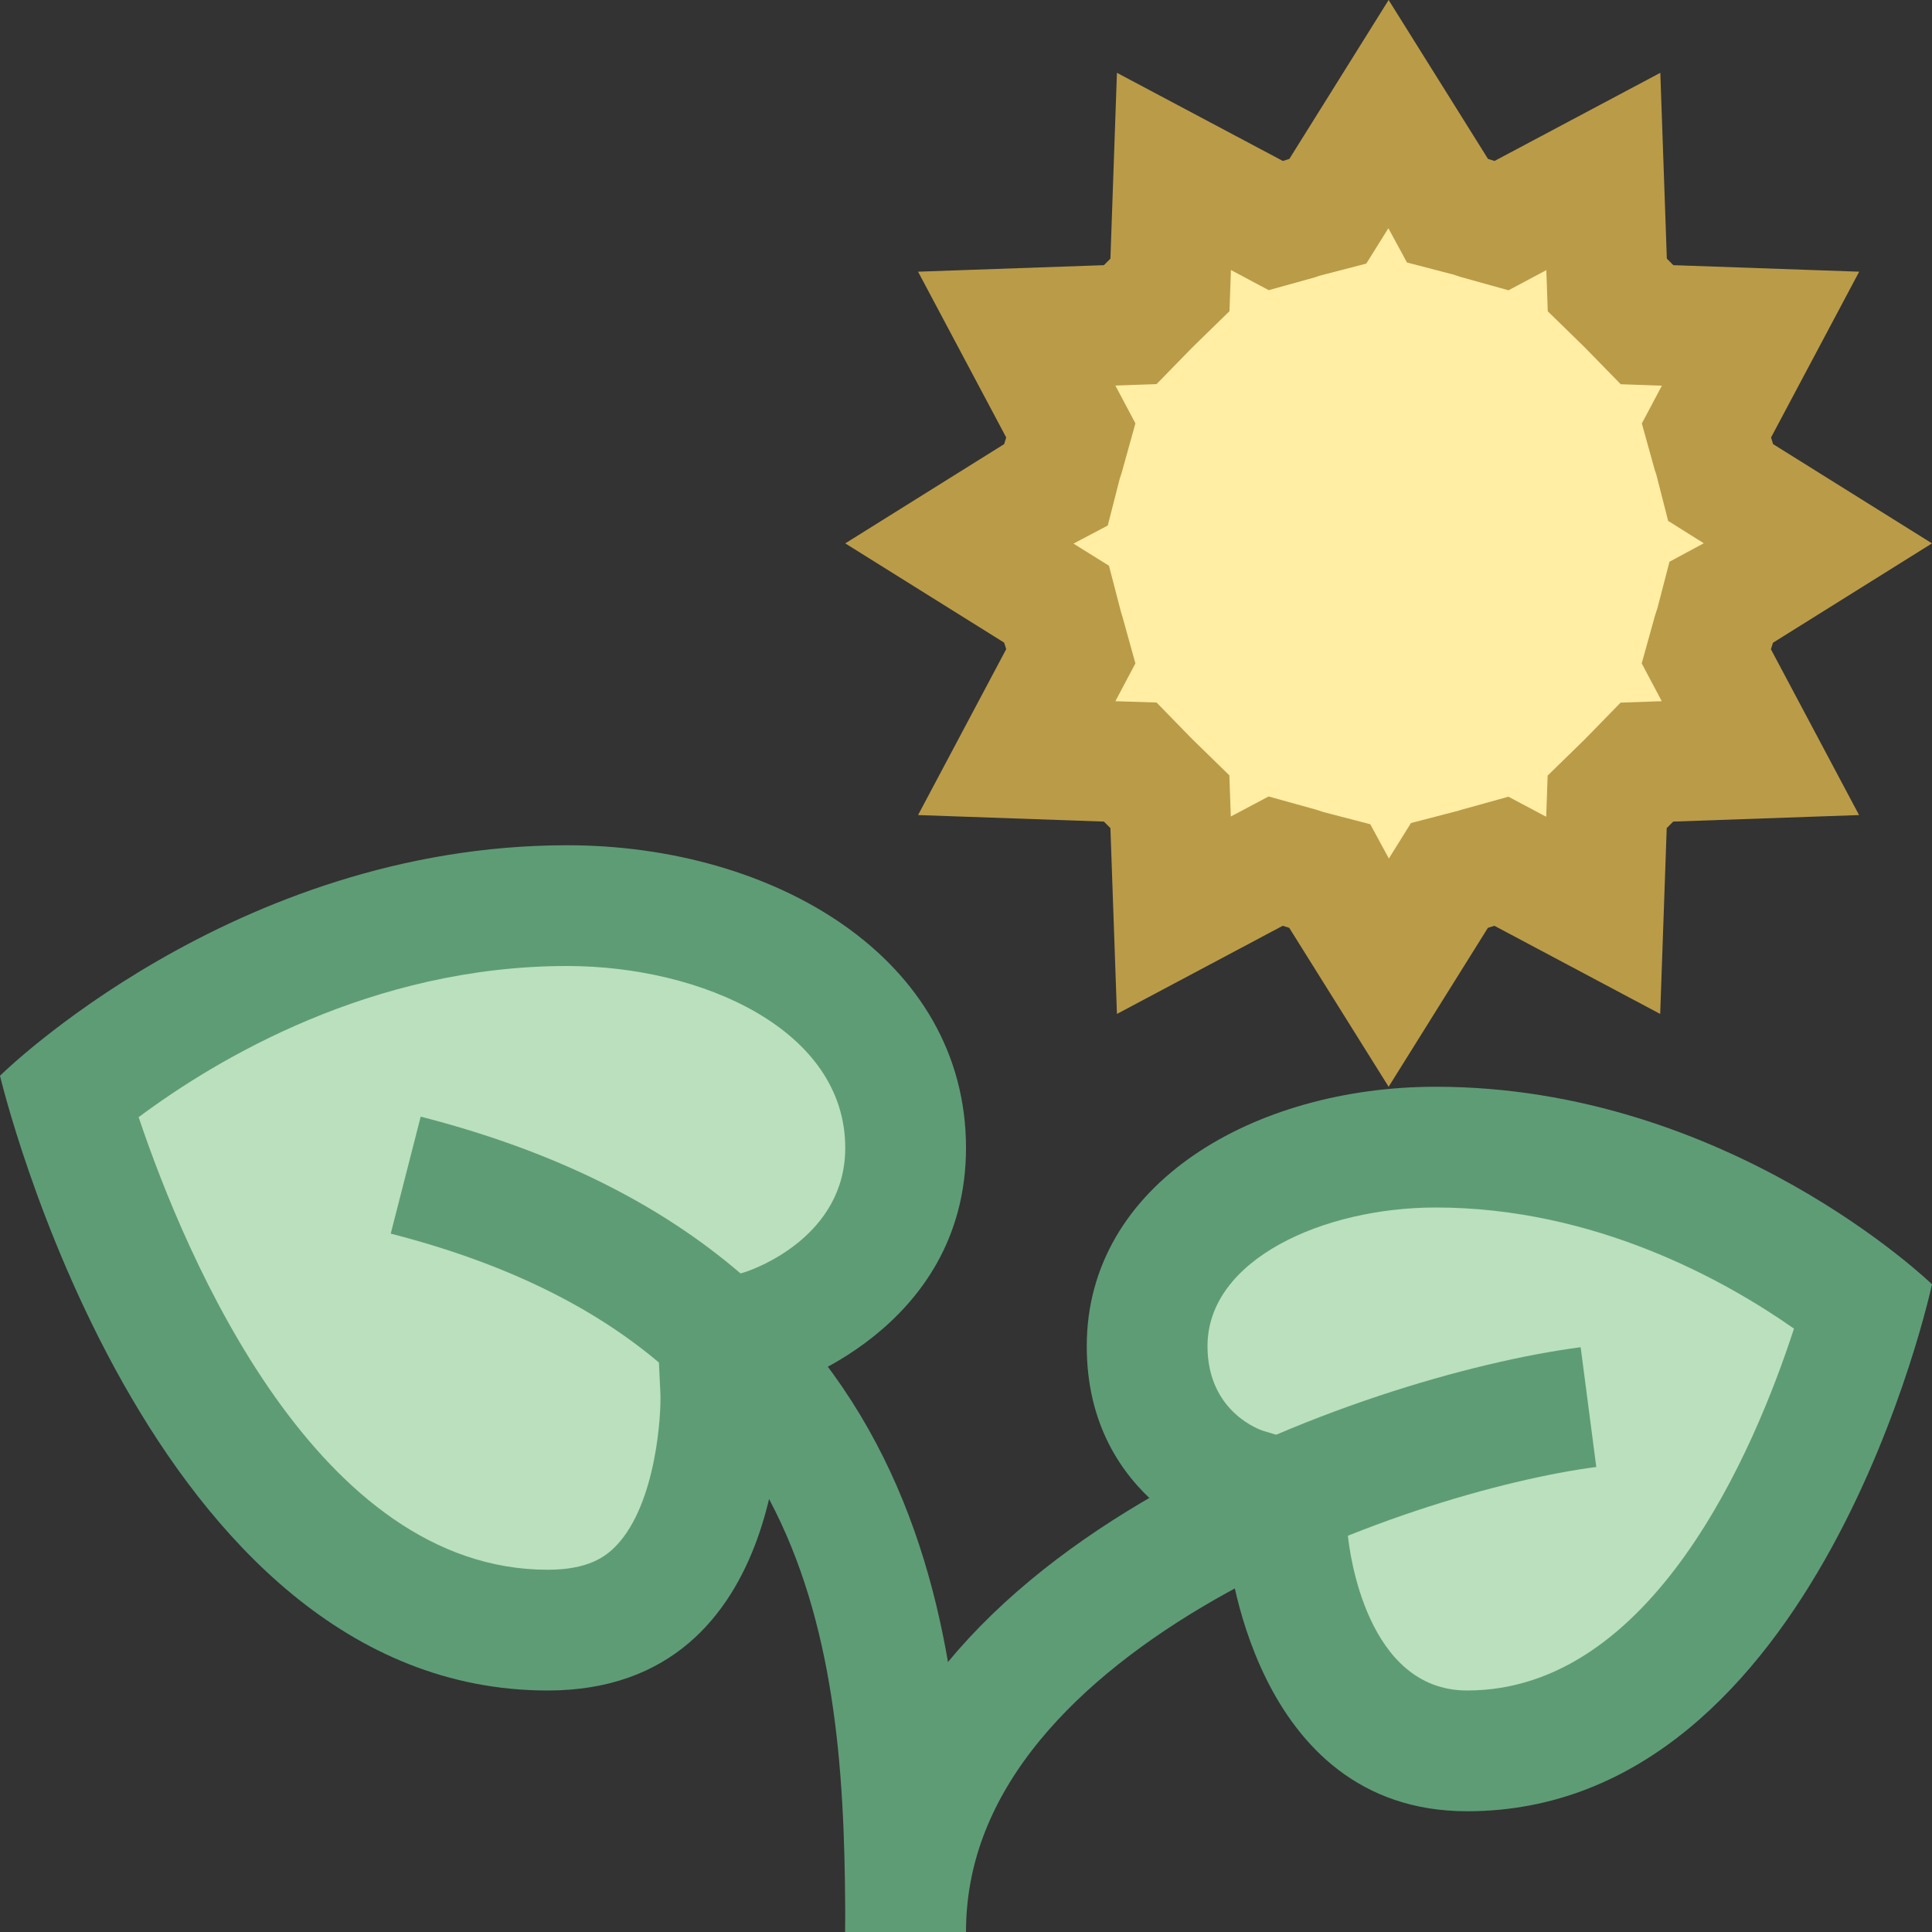
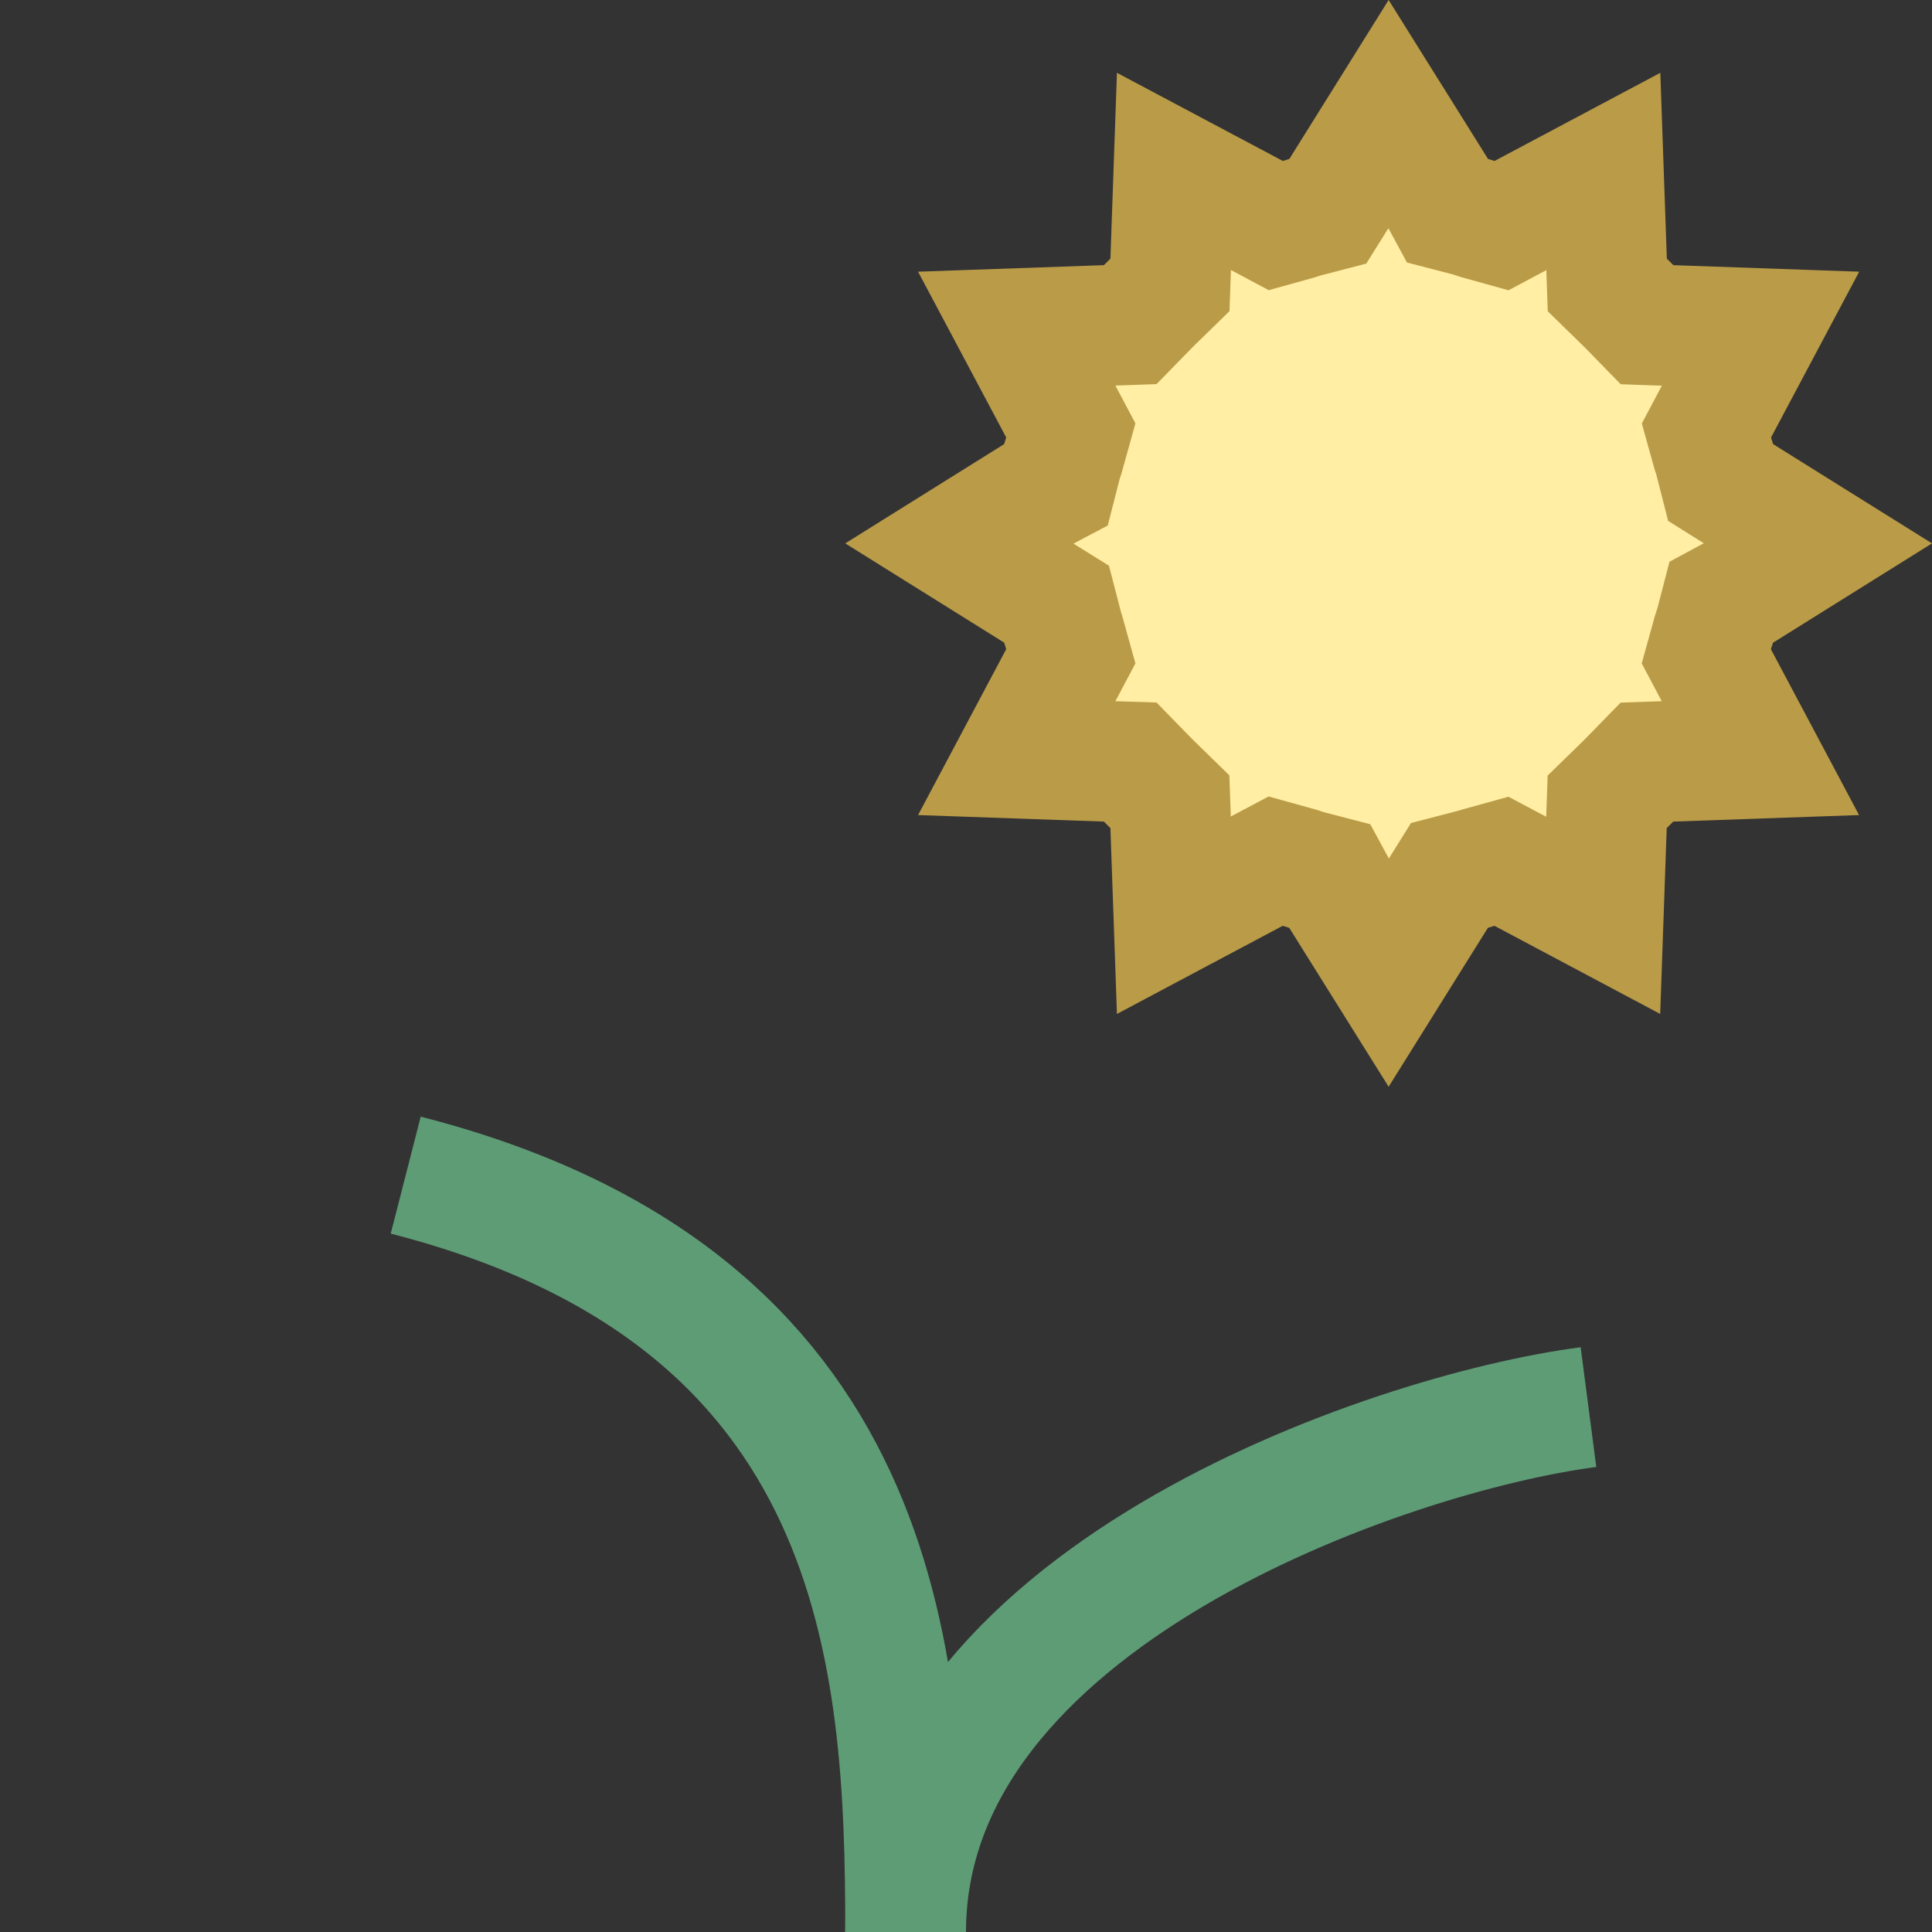
<svg xmlns="http://www.w3.org/2000/svg" viewBox="0 0 16 16" width="64" height="64">
  <rect x="0" y="0" width="16" height="16" fill="#333333" stroke="none" />
-   <path fill="#BAE0BD" d="M4.536,13.5c-2.474,0-3.669-3.404-3.971-4.422C1.115,8.623,2.678,7.5,4.697,7.5 C6.056,7.5,7.5,8.203,7.5,9.506c0,1.136-1.165,1.501-1.176,1.505l-0.371,0.112l0.016,0.389c0,0.011,0.038,1.07-0.505,1.635 C5.236,13.385,4.933,13.5,4.536,13.5z" />
-   <path fill="#5E9C76" d="M4.697,8C5.813,8,7,8.528,7,9.506c0,0.733-0.747,1.001-0.821,1.026l-0.747,0.226l0.037,0.779 c0.008,0.166-0.032,0.914-0.365,1.263C5.015,12.893,4.87,13,4.536,13c-1.905,0-2.992-2.573-3.388-3.748 C1.789,8.774,3.078,8,4.697,8 M4.697,7C1.928,7,0,8.909,0,8.909S1.205,14,4.536,14c2.051,0,1.932-2.51,1.932-2.51S8,11.027,8,9.506 C8,7.934,6.409,7,4.697,7L4.697,7z" />
  <path fill="none" stroke="#5E9C76" stroke-miterlimit="10" d="M7.5,16c0-2.265-0.168-5.25-4.14-6.268" />
-   <path fill="#BAE0BD" d="M12.15,14.5c-1.31,0-1.479-1.669-1.486-1.74l-0.031-0.335l-0.322-0.099 C10.232,12.3,9.5,12.037,9.5,11.148c0-1.071,1.231-1.648,2.39-1.648c1.713,0,3.047,0.914,3.548,1.313 C15.183,11.721,14.231,14.5,12.15,14.5z" />
-   <path fill="#5E9C76" d="M11.89,10c1.316,0,2.395,0.602,2.967,1.003C14.528,12.014,13.686,14,12.15,14 c-0.835,0-0.975-1.156-0.987-1.281l-0.058-0.675l-0.649-0.196C10.452,11.846,10,11.703,10,11.148C10,10.43,10.961,10,11.89,10 M11.89,9C10.392,9,9,9.801,9,11.148c0,1.303,1.167,1.656,1.167,1.656S10.356,15,12.15,15c2.915,0,3.85-4.364,3.85-4.364 S14.313,9,11.89,9L11.89,9z" />
  <path fill="none" stroke="#5E9C76" stroke-miterlimit="10" d="M7.5,16c0-2.752,3.993-4.13,5.655-4.347" />
  <polygon fill="#FFEEA3" points="10.997,7.251 10.616,7.151 10.388,7.226 9.722,7.58 9.689,6.64 9.407,6.365 9.16,6.304 8.42,6.278 8.87,5.433 8.76,5.054 8.581,4.898 7.943,4.5 8.749,3.997 8.849,3.616 8.774,3.388 8.42,2.722 9.36,2.689 9.635,2.407 9.696,2.16 9.722,1.42 10.567,1.87 10.946,1.76 11.102,1.581 11.5,0.943 12.003,1.749 12.384,1.849 12.612,1.774 13.278,1.42 13.311,2.36 13.593,2.635 13.84,2.696 14.58,2.722 14.13,3.567 14.24,3.946 14.419,4.102 15.057,4.5 14.251,5.003 14.151,5.384 14.226,5.612 14.58,6.278 13.64,6.311 13.365,6.593 13.304,6.84 13.278,7.58 12.433,7.13 12.054,7.24 11.898,7.419 11.5,8.057" />
  <path fill="#BA9B48" d="M11.498,1.89l0.154,0.284l0.385,0.1l0.048,0.016l0.023,0.007l0.385,0.107l0.313-0.167l0.012,0.341 l0.287,0.28l0.037,0.037l0.28,0.287l0.341,0.012l-0.166,0.313l0.107,0.385l0.012,0.035l0.099,0.387l0.295,0.185l-0.284,0.153 l-0.1,0.385L13.71,5.085l-0.007,0.024l-0.107,0.385l0.166,0.313l-0.341,0.012l-0.28,0.287l-0.037,0.037l-0.287,0.28l-0.012,0.341 l-0.313-0.166l-0.385,0.107L12.07,6.716l-0.385,0.1L11.502,7.11l-0.154-0.284l-0.385-0.1L10.915,6.71l-0.024-0.007l-0.385-0.107 l-0.313,0.166l-0.012-0.341l-0.287-0.28L9.858,6.105l-0.28-0.287L9.237,5.807l0.166-0.313L9.296,5.109L9.284,5.07l-0.1-0.385 L8.89,4.502l0.284-0.15l0.099-0.387l0.016-0.049l0.007-0.025l0.107-0.385L9.237,3.193l0.341-0.012l0.28-0.287l0.037-0.037 l0.287-0.28l0.012-0.341l0.313,0.167l0.385-0.107l0.038-0.013l0.385-0.1L11.498,1.89 M11.5,0l-0.822,1.316 c-0.018,0.005-0.036,0.012-0.054,0.017L9.25,0.603L9.196,2.142C9.178,2.16,9.16,2.178,9.142,2.196L7.603,2.25l0.73,1.373 C8.328,3.641,8.321,3.659,8.316,3.678L7,4.5l1.316,0.822c0.005,0.018,0.012,0.036,0.017,0.054L7.603,6.75l1.539,0.054 C9.16,6.822,9.178,6.84,9.196,6.858L9.25,8.397l1.373-0.73c0.018,0.005,0.036,0.012,0.054,0.017L11.5,9l0.822-1.316 c0.018-0.005,0.036-0.012,0.054-0.017l1.373,0.73l0.054-1.539c0.018-0.018,0.036-0.036,0.054-0.054l1.539-0.054l-0.73-1.373 c0.005-0.018,0.012-0.036,0.017-0.054L16,4.5l-1.316-0.822c-0.005-0.019-0.012-0.036-0.017-0.055l0.73-1.373l-1.539-0.054 c-0.018-0.018-0.036-0.036-0.054-0.054L13.75,0.603l-1.373,0.73c-0.018-0.005-0.036-0.012-0.054-0.017L11.5,0L11.5,0z" />
</svg>